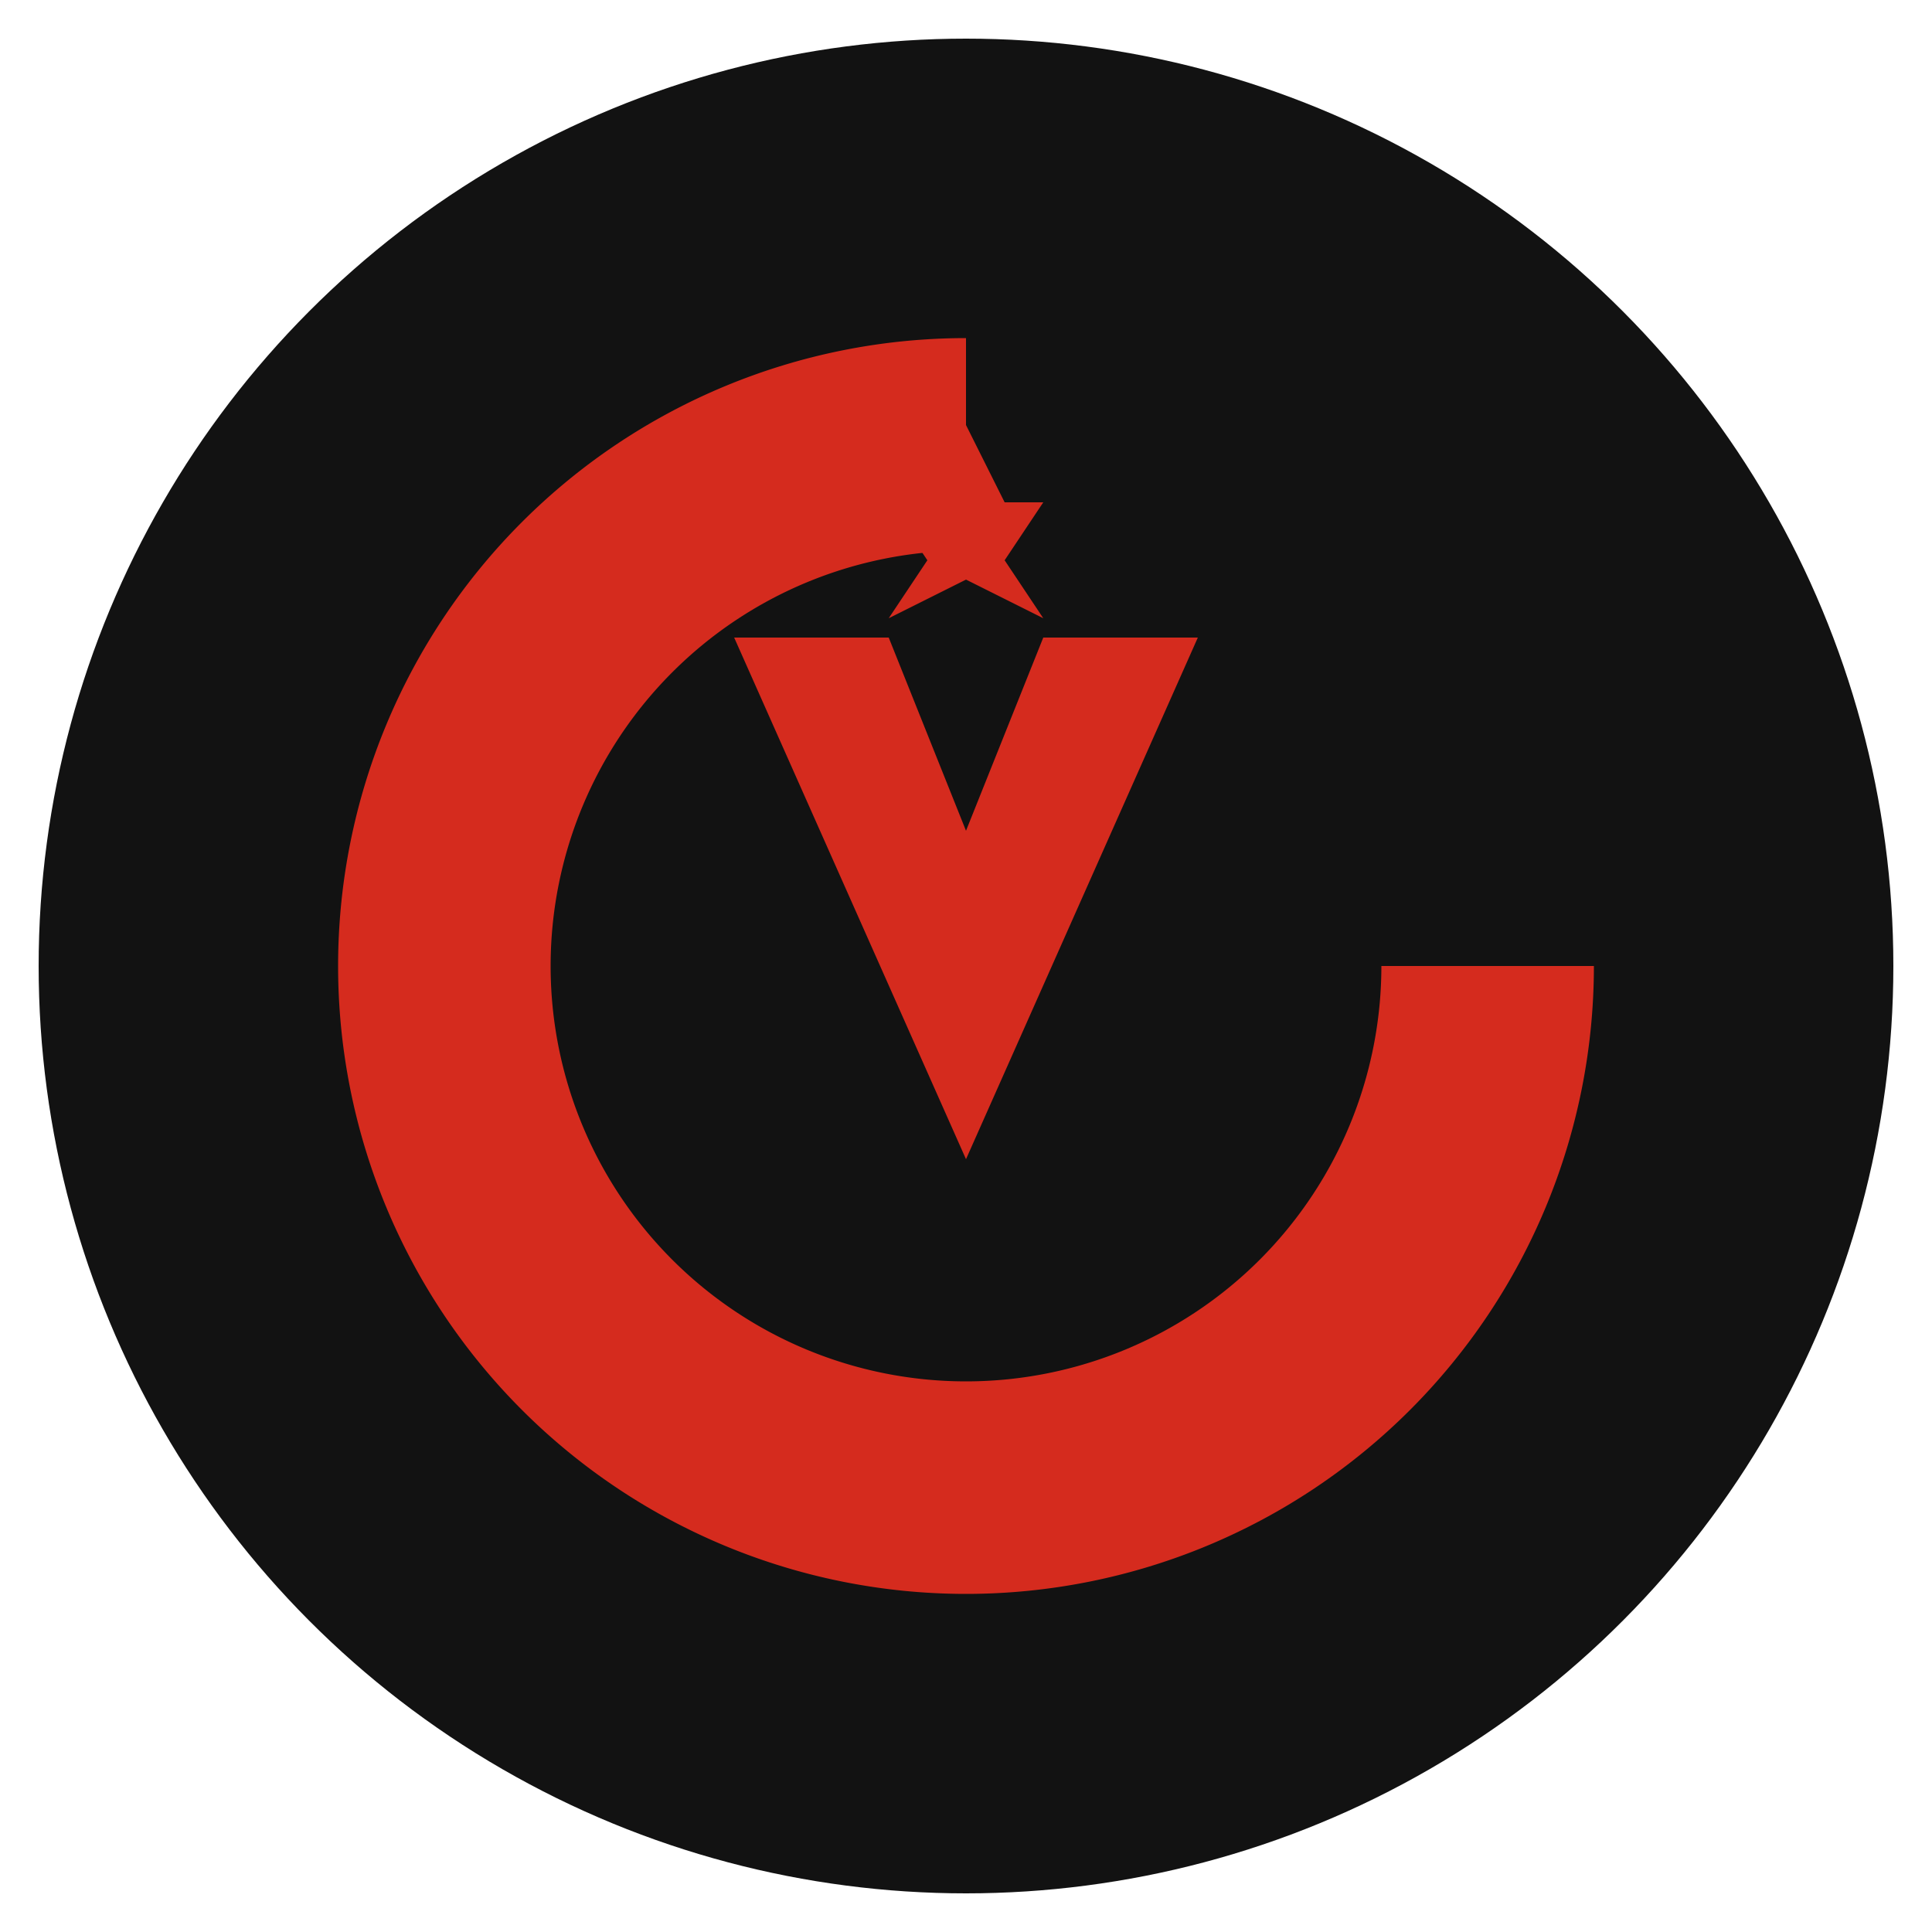
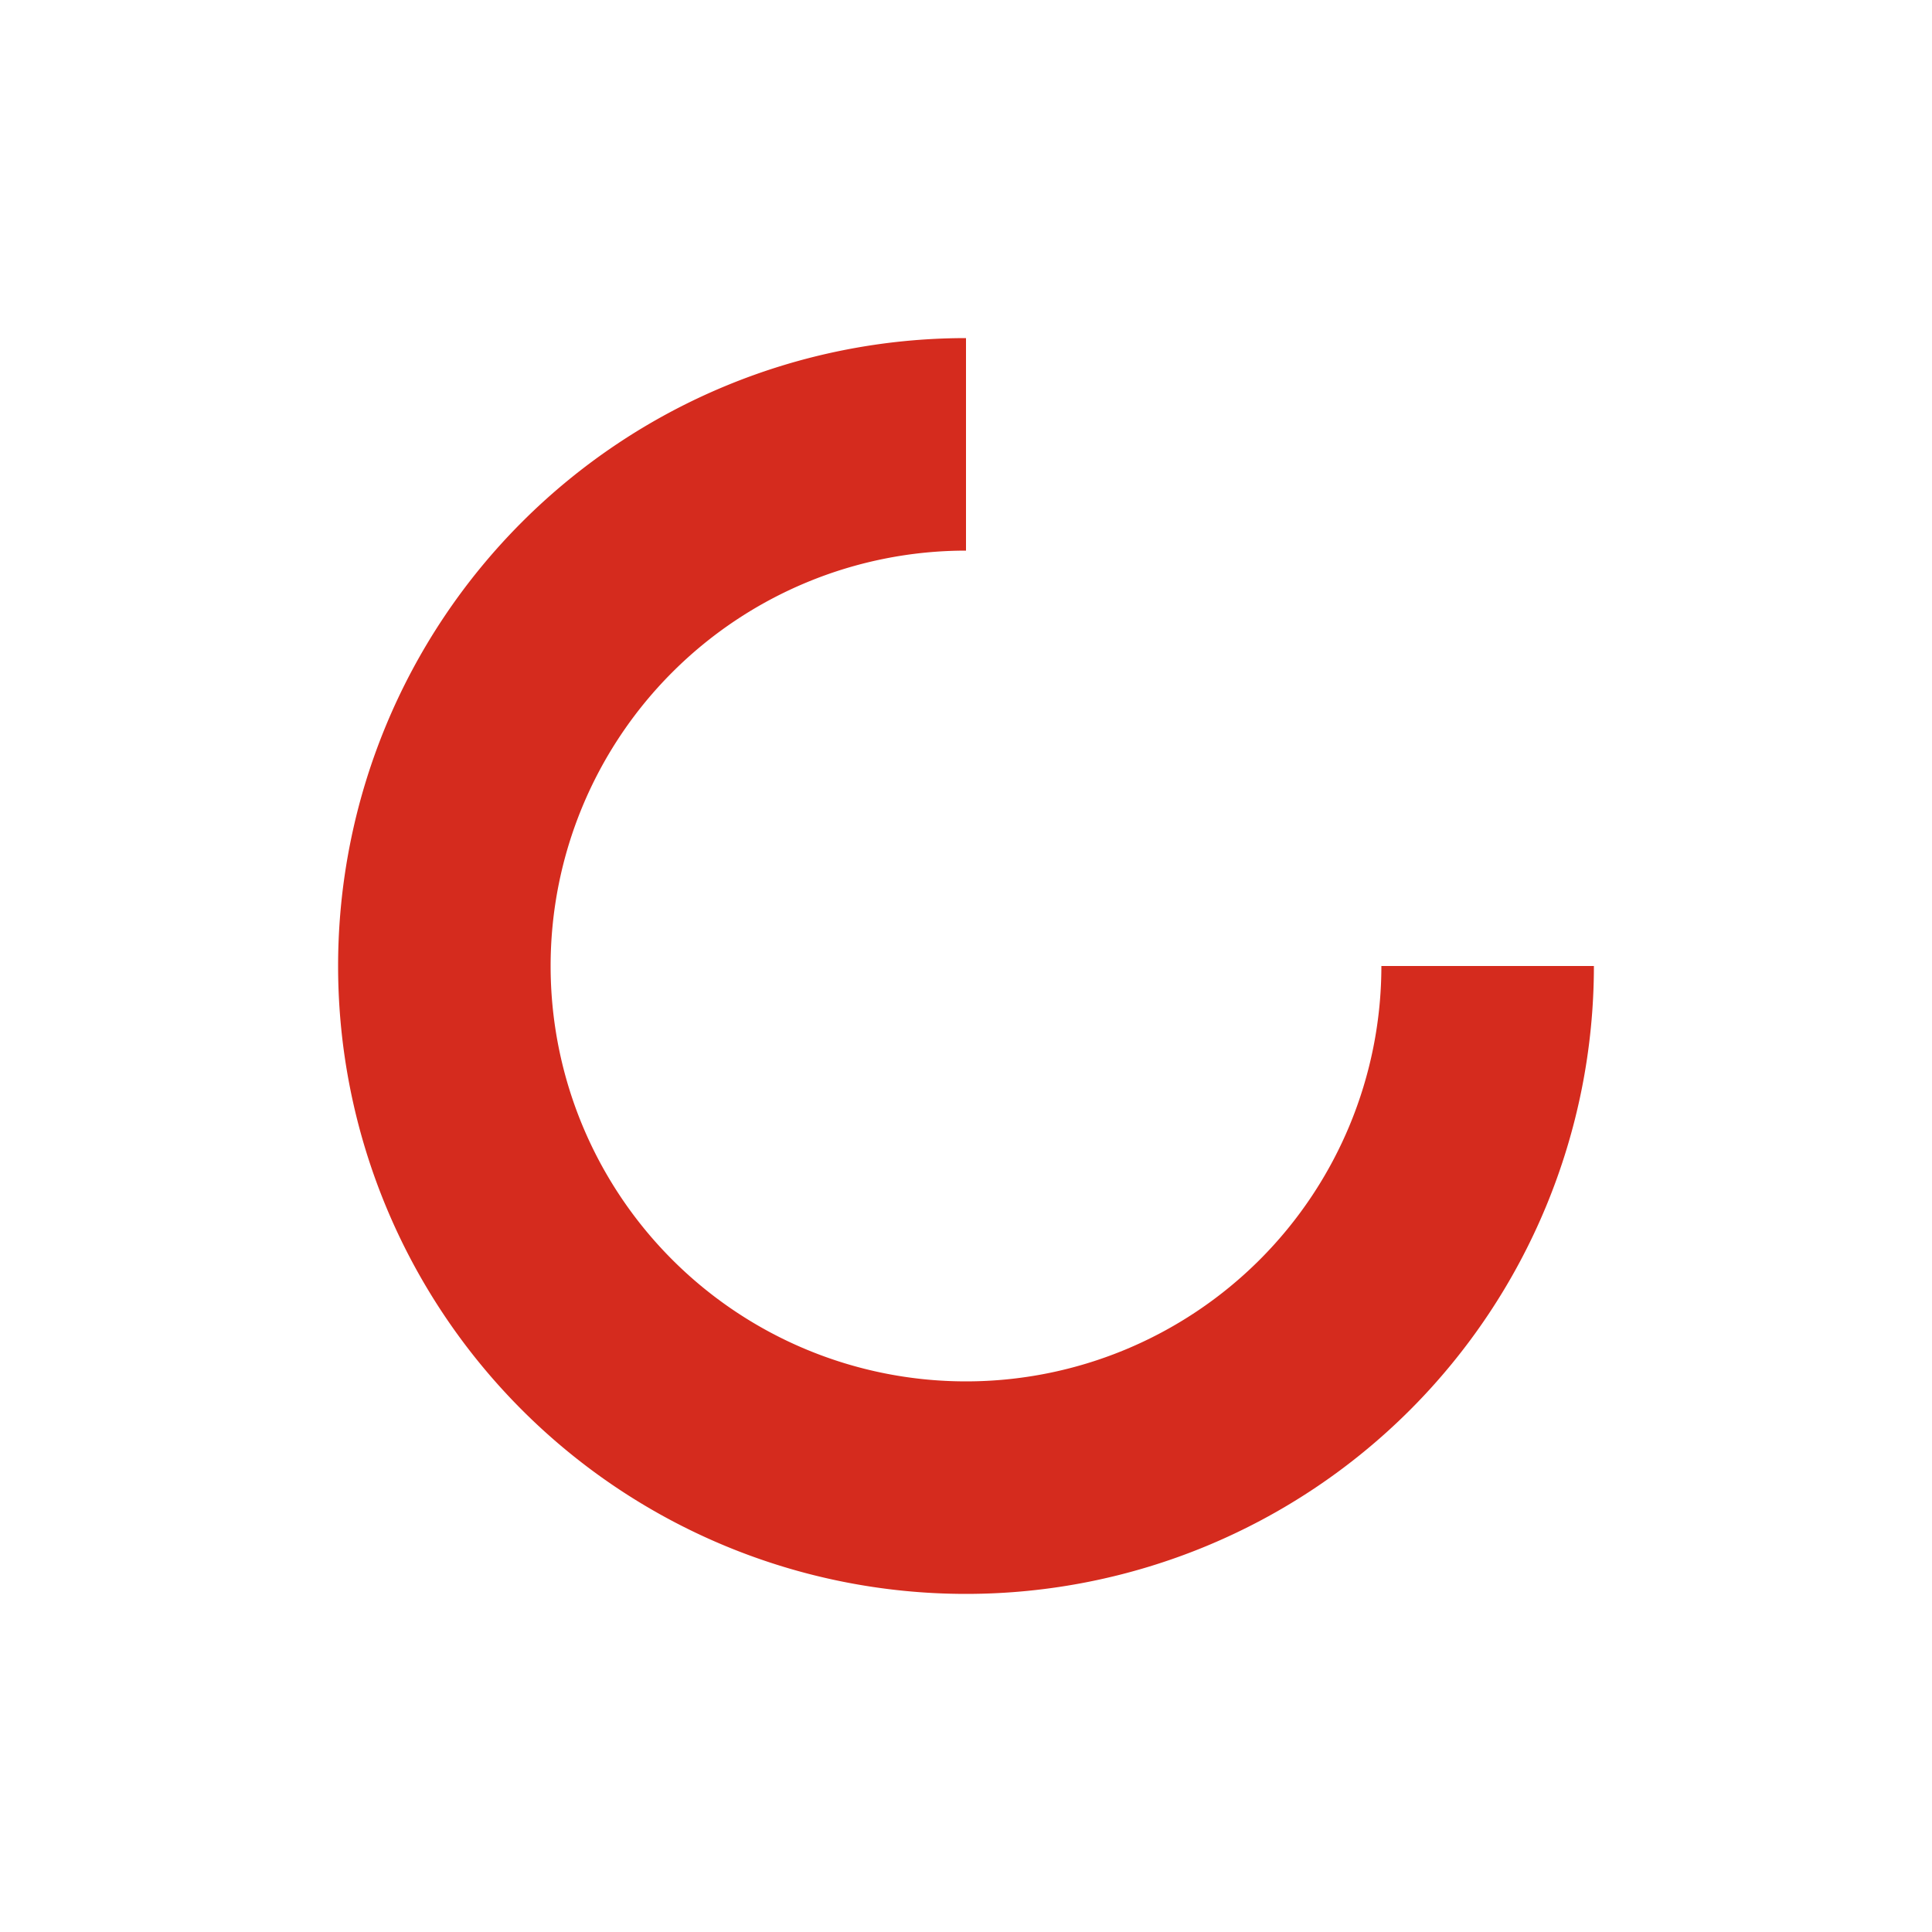
<svg xmlns="http://www.w3.org/2000/svg" viewBox="0 0 100 100" role="img" aria-label="Canadian Vault logo">
  <style>
    .logo-bg { fill: #121212; }
    .logo-accent { fill: #D52B1E; }
    :root[data-theme='dark'] .logo-bg { fill: #151922; }
    :root[data-theme='dark'] .logo-accent { fill: #D52B1E; }
    :root[data-theme='green'] .logo-bg { fill: #0e2e12; }
    :root[data-theme='green'] .logo-accent { fill: #21c600; }
  </style>
-   <circle cx="50" cy="50" r="48" class="logo-bg" />
  <g class="logo-accent" fill="currentColor">
-     <path d="M82.5,50a32.5,32.5,0,1,1-32.5-32.5V28.5a21.5,21.5,0,1,0,21.5,21.5H82.5z" />
-     <path d="M38,33 L50,60 L62,33 H54 L50,43 L46,33 H38Z" />
-     <path d="M50,22 L48,26 H46 L48,29 L46,32 L50,30 L54,32 L52,29 L54,26 H52 L50,22 Z" />
+     <path d="M82.5,50a32.5,32.5,0,1,1-32.5-32.5V28.5a21.5,21.5,0,1,0,21.5,21.5z" />
  </g>
</svg>